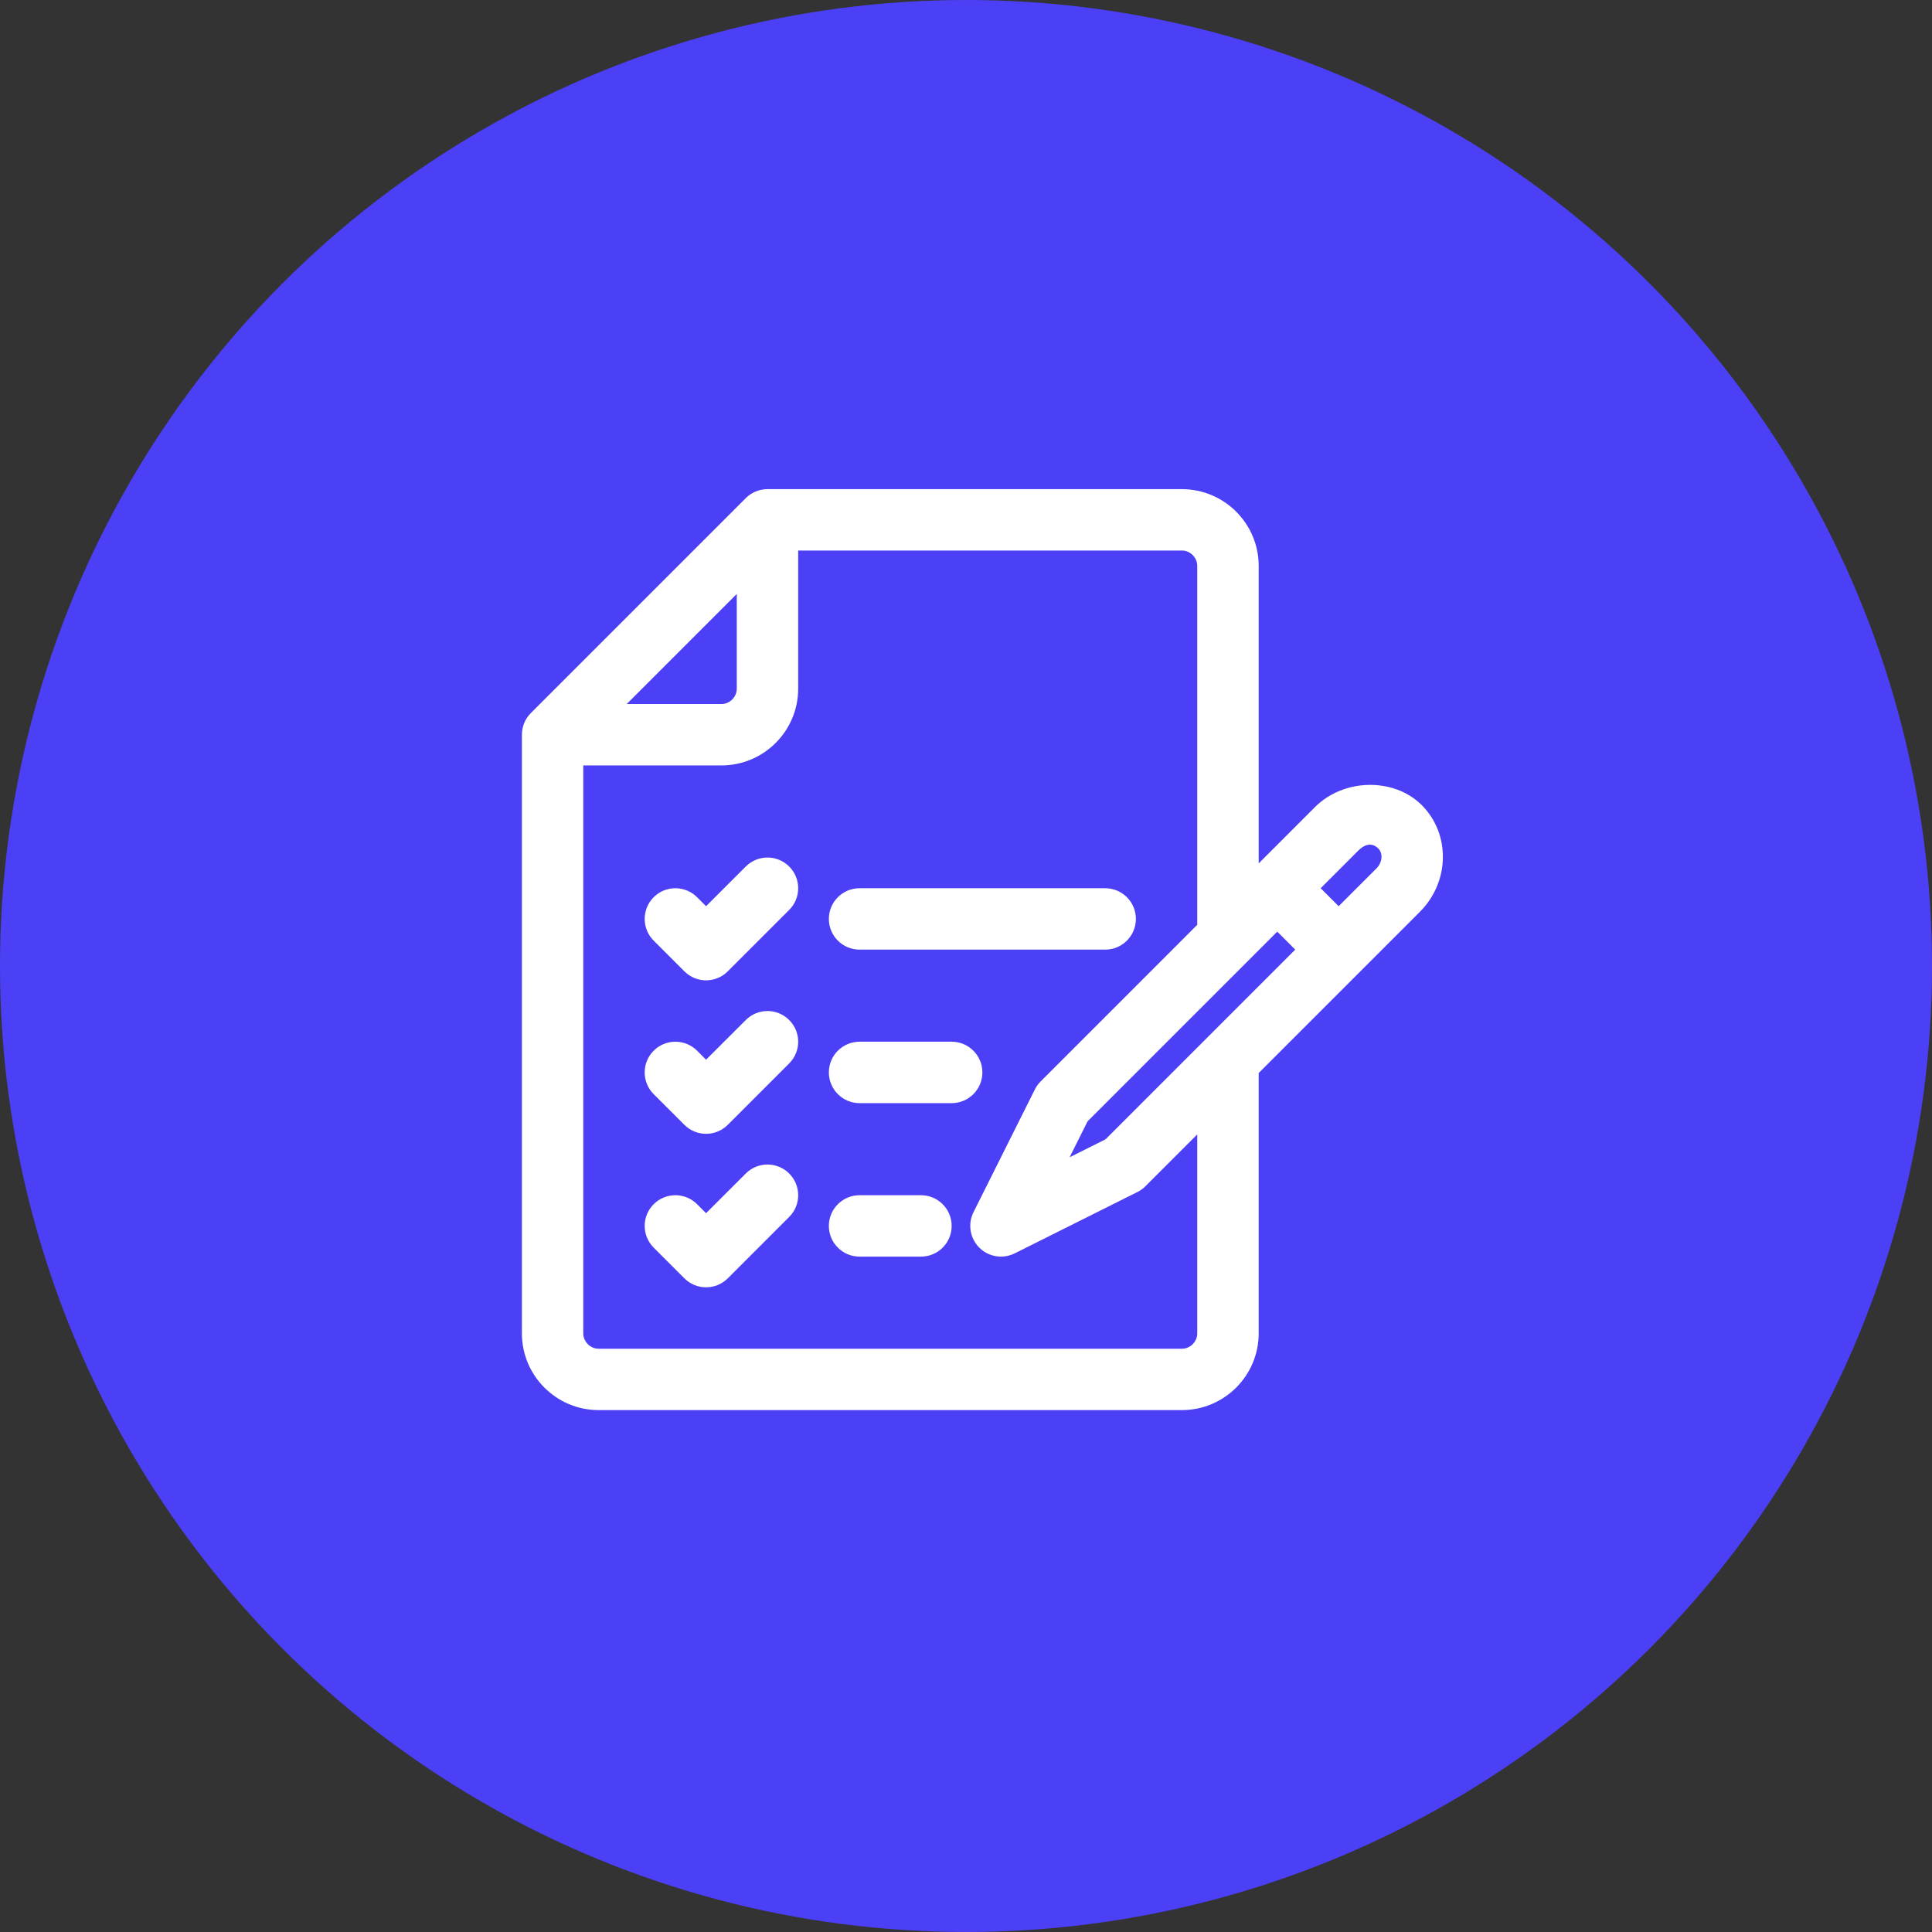
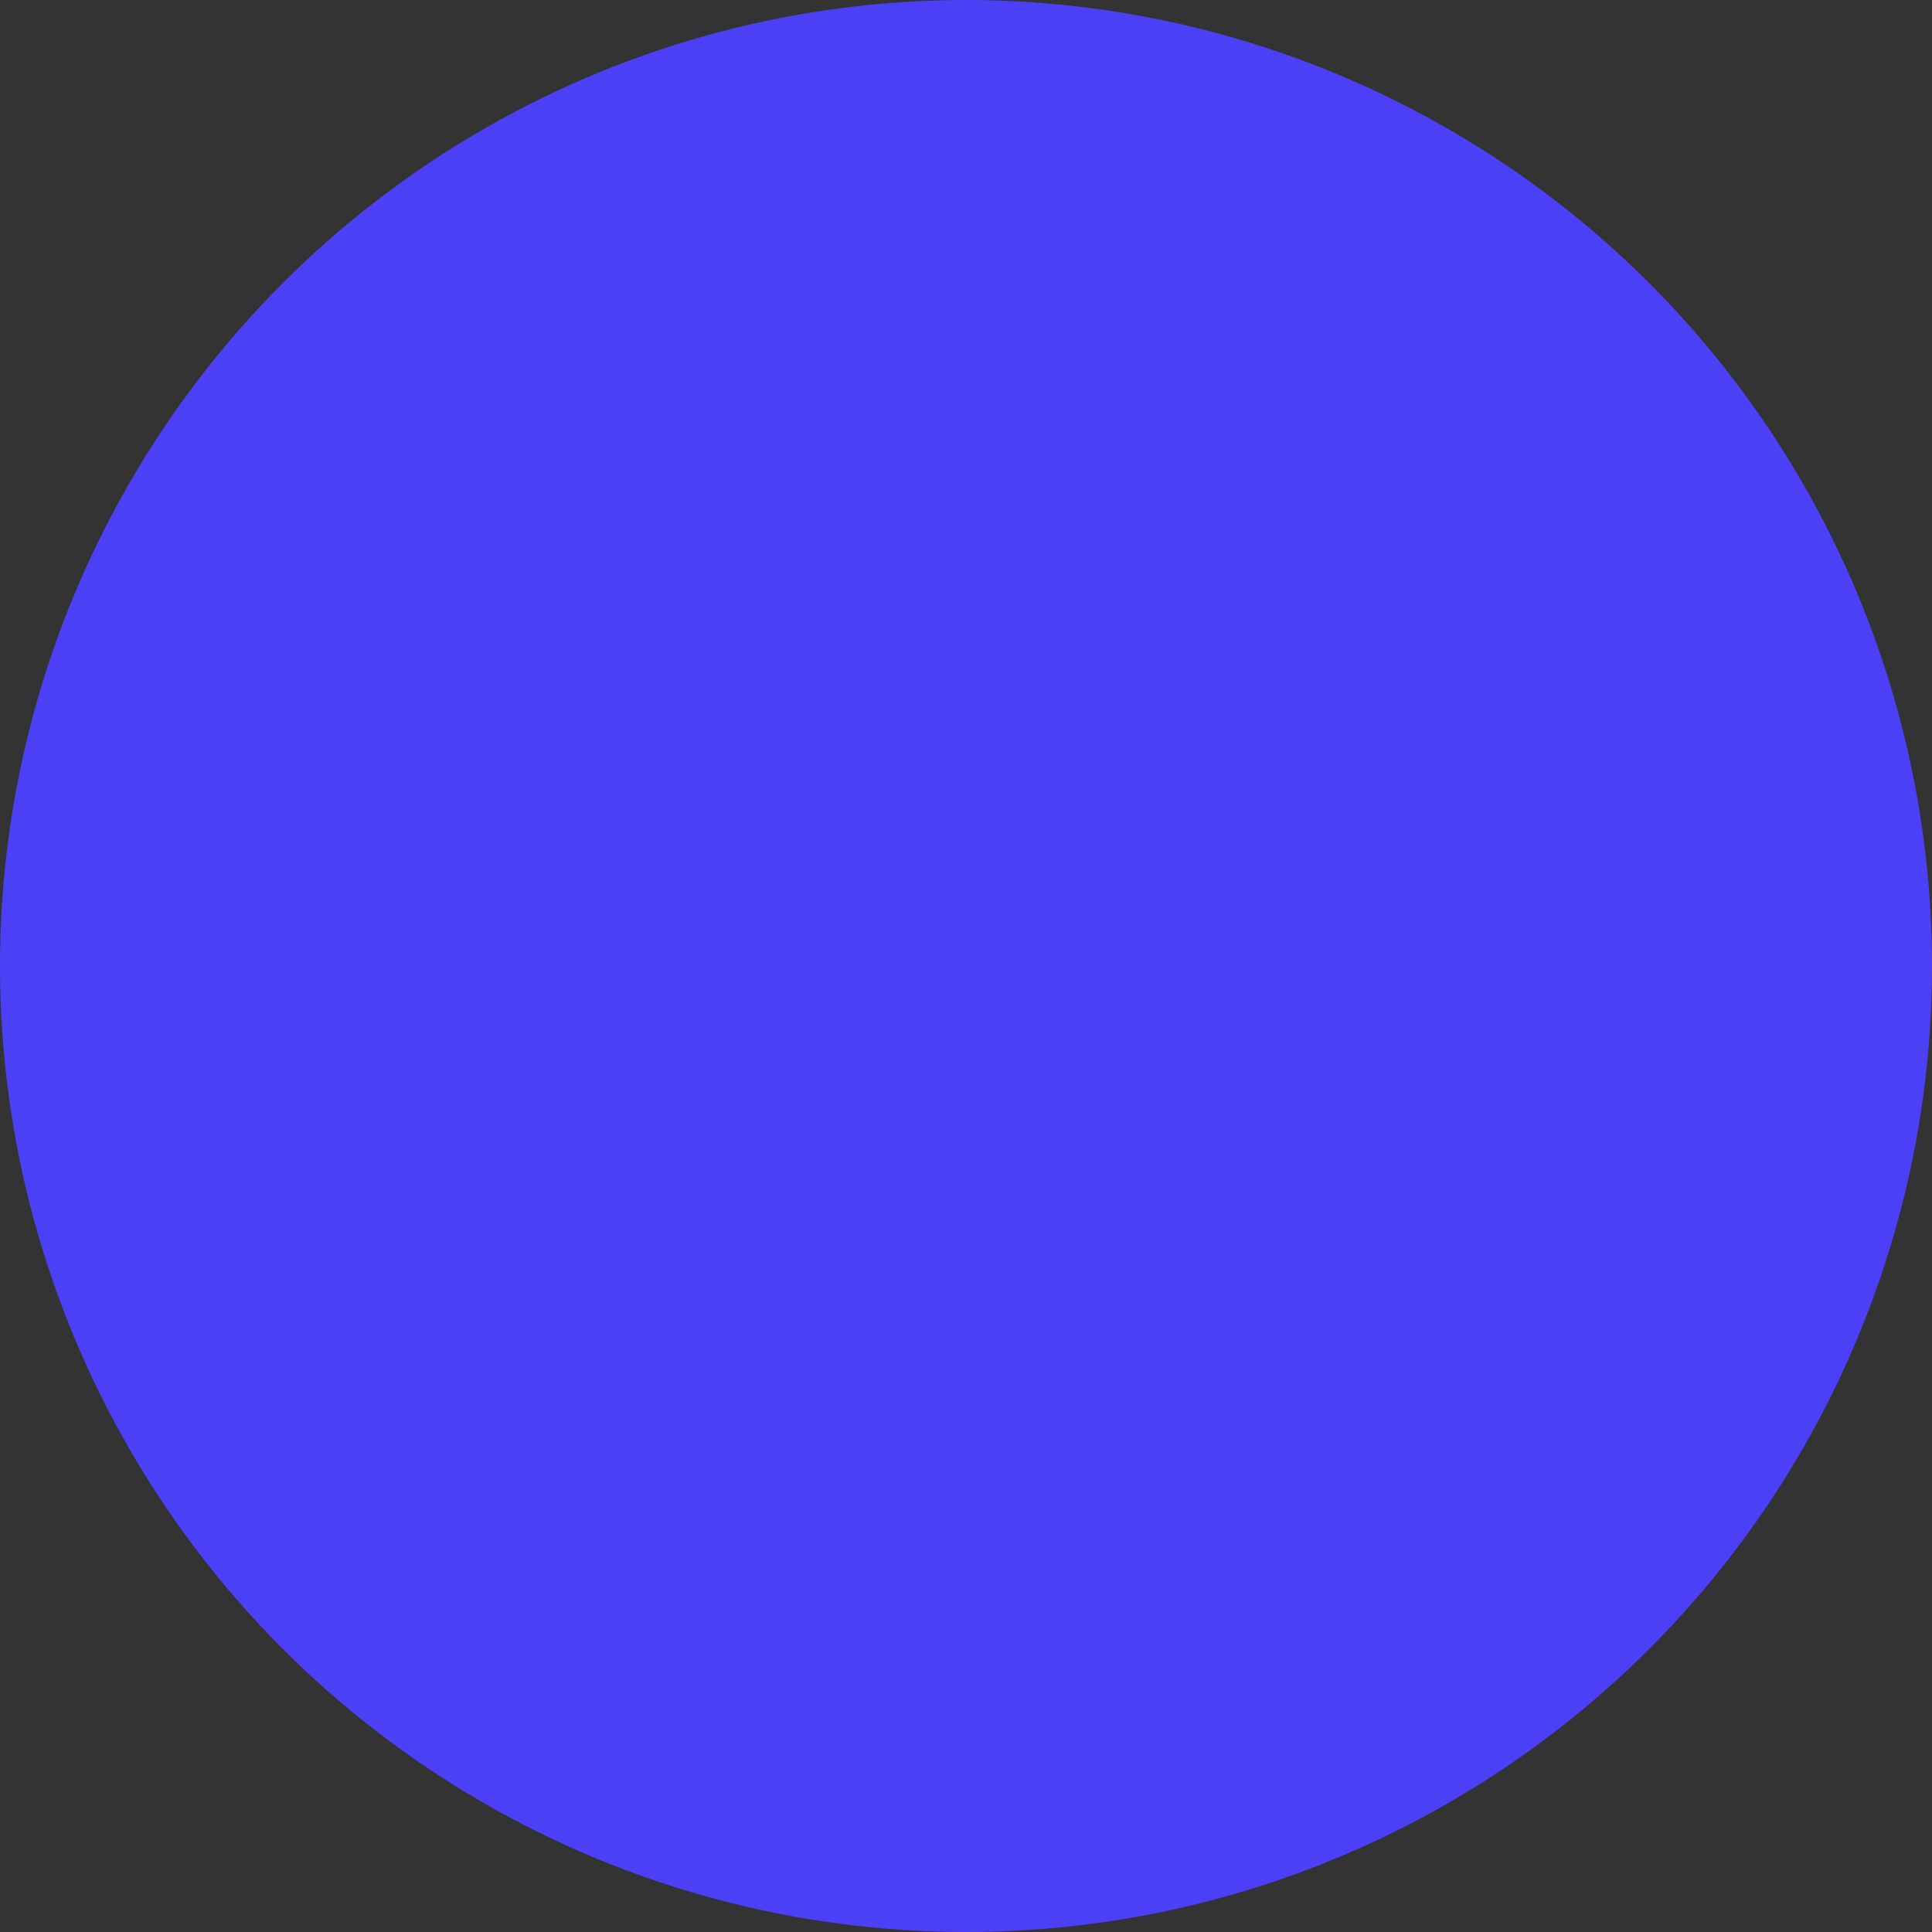
<svg xmlns="http://www.w3.org/2000/svg" width="59" height="59" viewBox="0 0 59 59" fill="none">
  <rect x="0" y="0" width="59" height="59" fill="#333333" stroke="none" />
  <circle cx="29.5" cy="29.5" r="29.5" fill="#4C40F7" />
  <g clip-path="url(#clip0_1_197)">
-     <path d="M43.418 24.587C42.572 23.741 41.037 23.768 40.16 24.644L38.438 26.367V17.281C38.438 15.989 37.386 14.938 36.094 14.938H23.438C23.189 14.938 22.95 15.036 22.775 15.212L16.212 21.775C16.036 21.95 15.938 22.189 15.938 22.438V40.719C15.938 42.011 16.989 43.062 18.281 43.062H36.094C37.386 43.062 38.438 42.011 38.438 40.719V32.768L43.361 27.845C44.275 26.931 44.3 25.47 43.418 24.587ZM39.005 28.451L39.554 29L33.762 34.792L32.664 35.341L33.213 34.243L39.005 28.451ZM22.5 18.138V21.031C22.5 21.286 22.285 21.5 22.031 21.5H19.138L22.5 18.138ZM36.562 40.719C36.562 40.973 36.348 41.188 36.094 41.188H18.281C18.027 41.188 17.812 40.973 17.812 40.719V23.375H22.031C23.323 23.375 24.375 22.324 24.375 21.031V16.812H36.094C36.348 16.812 36.562 17.027 36.562 17.281V28.242L31.78 33.025C31.708 33.096 31.649 33.178 31.604 33.268L29.729 37.018C29.549 37.379 29.62 37.815 29.905 38.1C30.085 38.281 30.325 38.375 30.568 38.375C30.71 38.375 30.854 38.343 30.987 38.276L34.737 36.401C34.827 36.356 34.91 36.297 34.98 36.225L36.562 34.643V40.719ZM42.035 26.519L40.88 27.674L40.331 27.125L41.486 25.97C41.637 25.82 41.87 25.691 42.092 25.913C42.241 26.062 42.215 26.34 42.035 26.519ZM24.1 26.462C24.467 26.828 24.467 27.422 24.1 27.788L22.225 29.663C22.042 29.846 21.802 29.938 21.562 29.938C21.323 29.938 21.083 29.846 20.9 29.663L19.962 28.725C19.596 28.359 19.596 27.766 19.962 27.4C20.328 27.033 20.922 27.033 21.288 27.4L21.562 27.674L22.775 26.462C23.141 26.096 23.734 26.096 24.1 26.462ZM24.1 31.15C24.467 31.516 24.467 32.109 24.1 32.475L22.225 34.35C22.042 34.533 21.802 34.625 21.562 34.625C21.323 34.625 21.083 34.533 20.9 34.35L19.962 33.413C19.596 33.047 19.596 32.453 19.962 32.087C20.328 31.721 20.922 31.721 21.288 32.087L21.562 32.362L22.775 31.15C23.141 30.783 23.734 30.783 24.1 31.15ZM24.1 35.837C24.467 36.203 24.467 36.797 24.1 37.163L22.225 39.038C22.042 39.221 21.802 39.312 21.562 39.312C21.323 39.312 21.083 39.221 20.9 39.038L19.962 38.1C19.596 37.734 19.596 37.141 19.962 36.775C20.328 36.408 20.922 36.408 21.288 36.775L21.562 37.049L22.775 35.837C23.141 35.471 23.734 35.471 24.1 35.837ZM25.312 28.062C25.312 27.544 25.732 27.125 26.25 27.125H33.75C34.268 27.125 34.688 27.544 34.688 28.062C34.688 28.581 34.268 29 33.75 29H26.25C25.732 29 25.312 28.581 25.312 28.062ZM29.062 33.688H26.25C25.732 33.688 25.312 33.268 25.312 32.75C25.312 32.232 25.732 31.812 26.25 31.812H29.062C29.58 31.812 30 32.232 30 32.75C30 33.268 29.58 33.688 29.062 33.688ZM29.062 37.438C29.062 37.956 28.643 38.375 28.125 38.375H26.25C25.732 38.375 25.312 37.956 25.312 37.438C25.312 36.919 25.732 36.5 26.25 36.5H28.125C28.643 36.5 29.062 36.919 29.062 37.438Z" fill="white" />
-   </g>
+     </g>
  <defs>
    <clipPath id="clip0_1_197">
      <rect width="30" height="30" fill="white" transform="translate(15 14)" />
    </clipPath>
  </defs>
</svg>